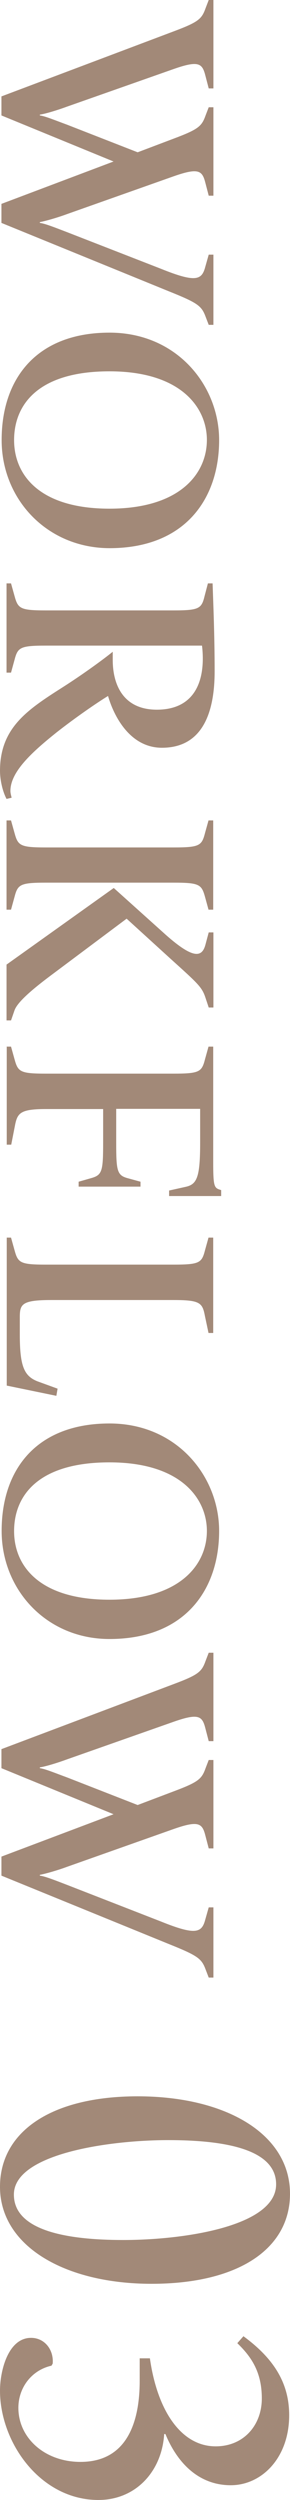
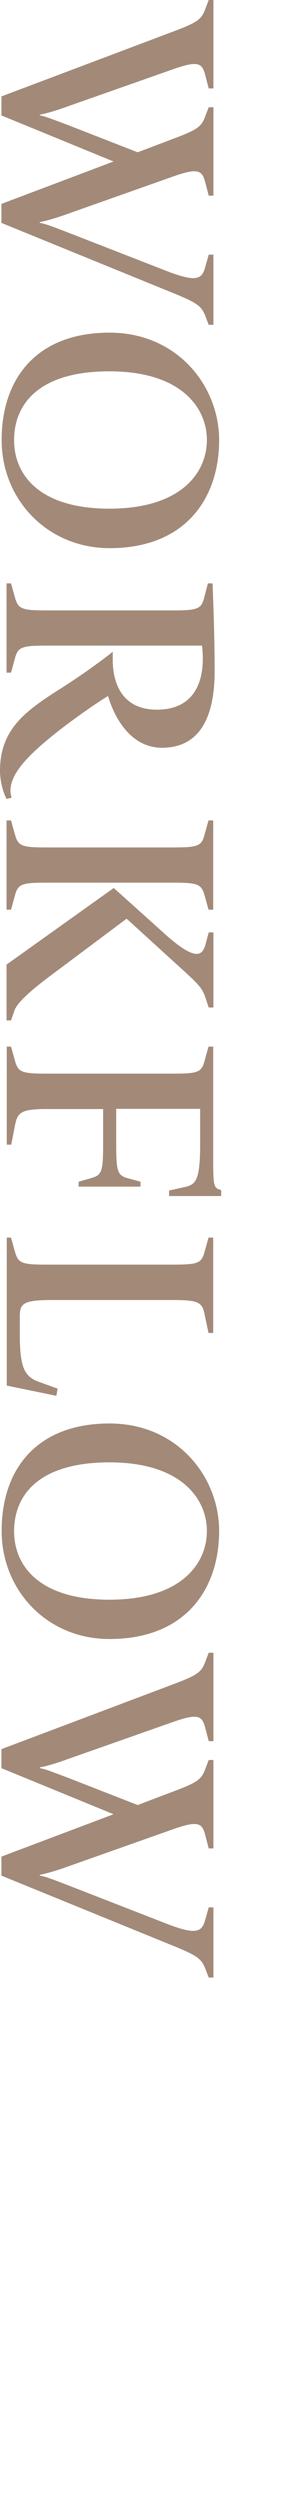
<svg xmlns="http://www.w3.org/2000/svg" id="_レイヤー_2" data-name="レイヤー 2" viewBox="0 0 14.2 122.13">
  <defs>
    <style>.cls-1{fill:#a28978}</style>
  </defs>
  <g id="_レイヤー_1-2" data-name="レイヤー 1">
    <path class="cls-1" d="M.07 9.96l5.49-2.07L.07 5.64v-.93l8.44-3.18C9.74 1.07 9.88.92 10.07.39l.15-.39h.23v4.32h-.23l-.17-.65c-.15-.58-.34-.72-1.54-.3L3.28 5.21c-.46.17-1.05.35-1.33.39v.04c.25.03.73.23 1.33.45l3.46 1.35 1.77-.67c1.23-.46 1.37-.61 1.56-1.14l.15-.39h.23v4.32h-.23l-.17-.65c-.15-.58-.34-.72-1.54-.3l-5.23 1.85c-.46.17-1.05.34-1.33.39v.04c.25.03.73.22 1.33.45l4.6 1.79c1.71.69 2 .55 2.17-.09l.17-.6h.23v3.43h-.23l-.15-.39c-.2-.54-.38-.68-1.83-1.26L.07 10.89v-.93zM5.36 16.25c3.31 0 5.37 2.59 5.37 5.25 0 2.85-1.65 5.28-5.37 5.28-3.07-.01-5.28-2.4-5.28-5.28 0-3.1 1.8-5.25 5.28-5.25zm0 8.6c3.45 0 4.77-1.71 4.77-3.36 0-1.56-1.25-3.35-4.77-3.35S.69 19.79.69 21.5s1.25 3.35 4.67 3.35zM0 37.66c0-2.1 1.33-2.98 3.06-4.08.96-.61 1.98-1.35 2.46-1.74v.39c0 1.27.55 2.44 2.16 2.44s2.25-1.06 2.25-2.5c0-.15-.01-.42-.04-.63H2.25c-1.27 0-1.38.09-1.54.7l-.17.62H.32V28.5h.22l.17.61c.17.62.27.71 1.54.71h6.24c1.27 0 1.38-.09 1.53-.71l.16-.61h.23c.03.93.1 2.49.1 4.3s-.48 3.73-2.58 3.73c-1.59 0-2.37-1.59-2.64-2.53-.54.33-1.59 1.05-2.52 1.78-1.2.96-2.26 1.92-2.26 2.86 0 .1.03.21.06.33l-.25.06c-.21-.4-.32-.96-.32-1.38zM.31 47.13l5.26-3.75 2.55 2.29c1.39 1.23 1.79 1.09 1.95.44l.15-.56h.23v3.67h-.23l-.17-.51c-.17-.5-.38-.68-1.72-1.89L6.2 44.88l-3.76 2.81C1.36 48.5.83 49.02.71 49.36l-.17.49H.32v-2.73zm.01-7.05h.22l.17.61c.17.62.27.71 1.54.71H8.5c1.28 0 1.38-.09 1.54-.71l.17-.61h.23v4.36h-.23l-.17-.62c-.17-.61-.27-.7-1.54-.7H2.25c-1.27 0-1.38.09-1.54.7l-.17.62H.32v-4.36zM.32 51.13h.22l.17.61c.17.62.27.71 1.54.71H8.5c1.28 0 1.38-.09 1.54-.71l.17-.61h.23v5.65c0 1.08.04 1.23.27 1.32l.12.04v.29H8.28v-.27l.81-.18c.56-.12.71-.48.71-2.16v-1.65H5.69v1.65c0 1.38.04 1.6.57 1.74l.62.17v.24H3.85v-.24l.63-.18c.52-.15.57-.34.57-1.72v-1.65H2.26c-1.27 0-1.41.19-1.53.82l-.18.92H.33v-4.78zM.32 60.46h.22l.17.61c.17.62.27.71 1.54.71H8.5c1.28 0 1.38-.09 1.54-.71l.17-.61h.23v4.66h-.23l-.18-.85c-.12-.63-.25-.76-1.53-.76H2.51c-1.41 0-1.54.19-1.54.82v.87c0 1.54.21 2.02.86 2.28l.99.36-.06.35-2.43-.5v-7.23zM5.36 69.54c3.31 0 5.37 2.59 5.37 5.25 0 2.85-1.65 5.28-5.37 5.28-3.08 0-5.28-2.4-5.28-5.28 0-3.1 1.8-5.25 5.28-5.25zm0 8.61c3.45 0 4.77-1.71 4.77-3.36 0-1.56-1.25-3.35-4.77-3.35S.69 73.09.69 74.8s1.25 3.35 4.67 3.35zM.07 90.7l5.49-2.07-5.49-2.25v-.93l8.44-3.18c1.23-.46 1.37-.61 1.56-1.14l.15-.39h.23v4.32h-.23l-.17-.65c-.15-.58-.34-.72-1.54-.3l-5.23 1.84c-.46.17-1.05.35-1.33.39v.04c.25.03.73.23 1.33.45l3.46 1.35 1.77-.67c1.23-.46 1.37-.61 1.56-1.14l.15-.39h.23v4.32h-.23l-.17-.65c-.15-.58-.34-.72-1.54-.3L3.28 91.2c-.46.17-1.05.34-1.33.39v.04c.25.03.73.22 1.33.45l4.6 1.79c1.71.69 2 .55 2.17-.09l.17-.6h.23v3.43h-.23l-.15-.39c-.2-.54-.38-.68-1.83-1.26L.07 91.63v-.93z" />
    <g>
-       <path class="cls-1" d="M6.74 102.41c4.32 0 7.46 1.84 7.46 4.76 0 2.7-2.54 4.4-6.78 4.4S0 109.73 0 106.83c0-2.7 2.52-4.42 6.74-4.42zm-.7 7.02c2.94 0 7.48-.66 7.48-2.72 0-1.68-2.4-2.16-5.28-2.16s-7.56.66-7.56 2.66c0 1.76 2.58 2.22 5.36 2.22zM1.52 114.21c.68 0 1.12.6 1.06 1.26l-.06.1c-.98.22-1.62 1.08-1.62 2.06 0 1.46 1.28 2.64 3.04 2.64 2.3 0 2.9-1.98 2.9-3.96v-1.1h.5c.36 2.54 1.52 4.3 3.22 4.3 1.38 0 2.26-1.04 2.26-2.34s-.52-2.04-1.2-2.7l.3-.34c1.5 1.1 2.24 2.3 2.24 3.86 0 2.1-1.36 3.42-2.86 3.42s-2.58-1-3.2-2.5h-.06c-.12 1.86-1.42 3.22-3.22 3.22-2.84 0-4.82-2.8-4.82-5.34 0-.98.4-2.58 1.52-2.58z" />
-     </g>
+       </g>
  </g>
</svg>